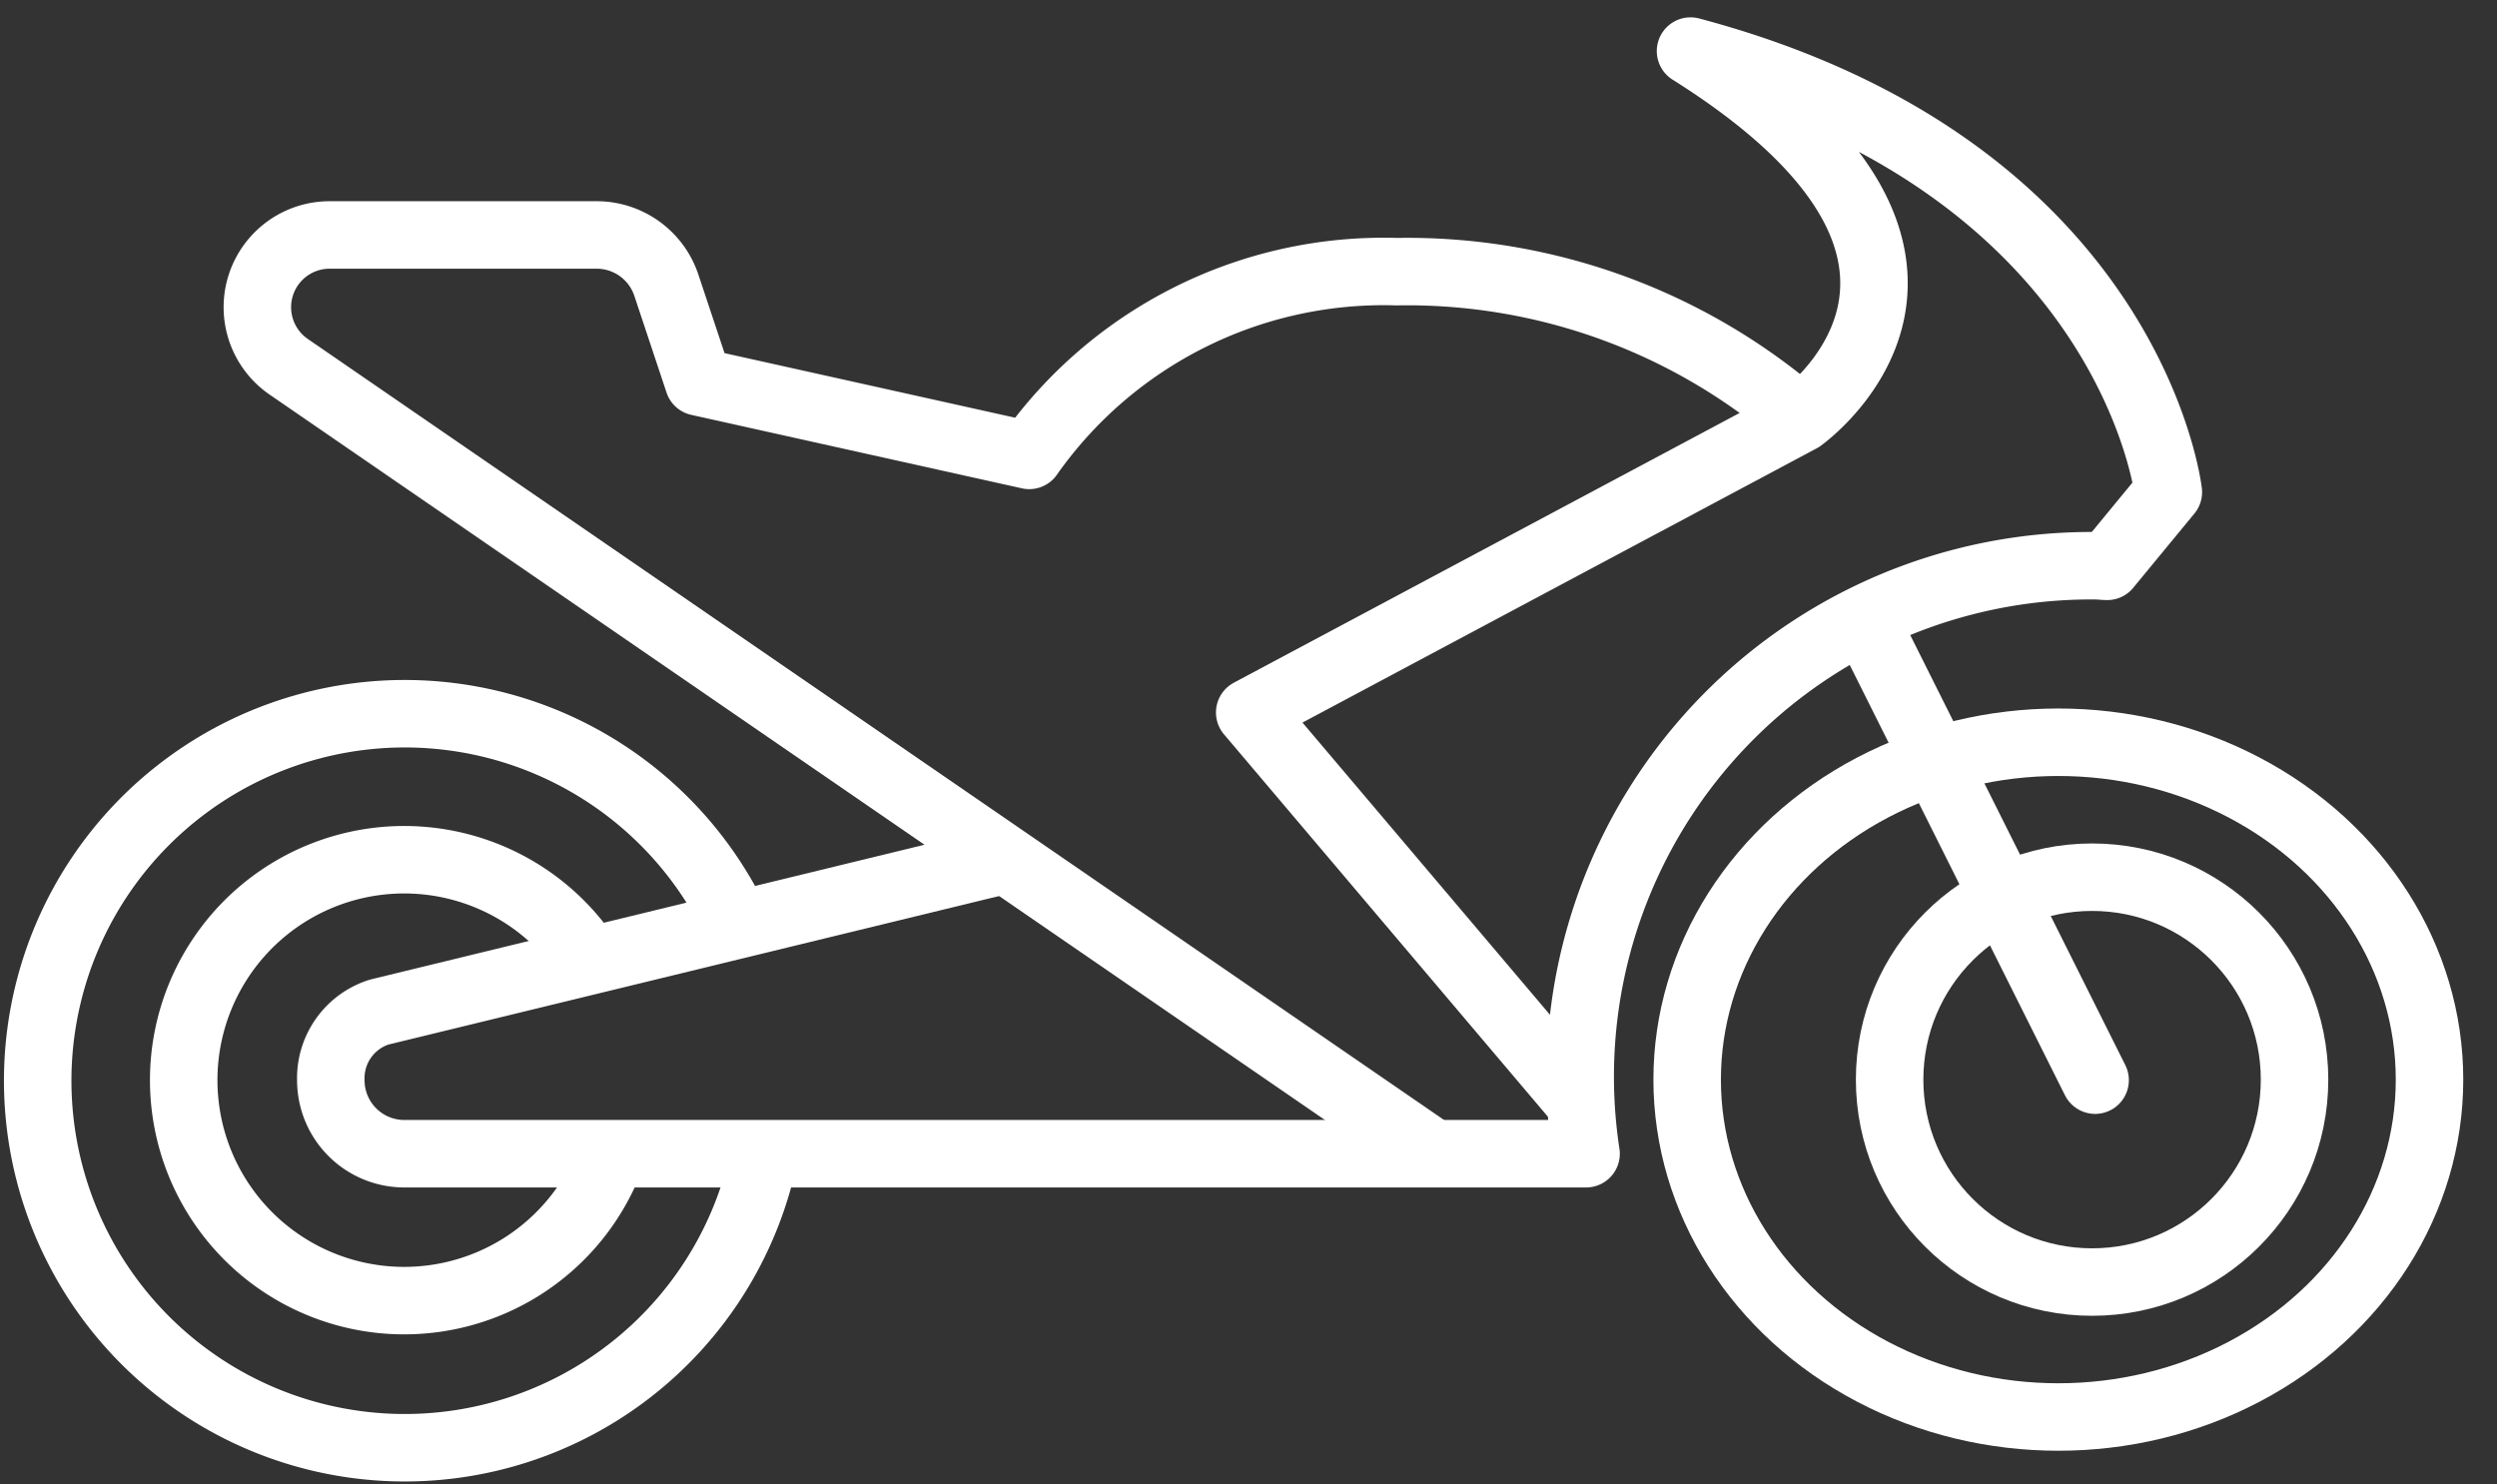
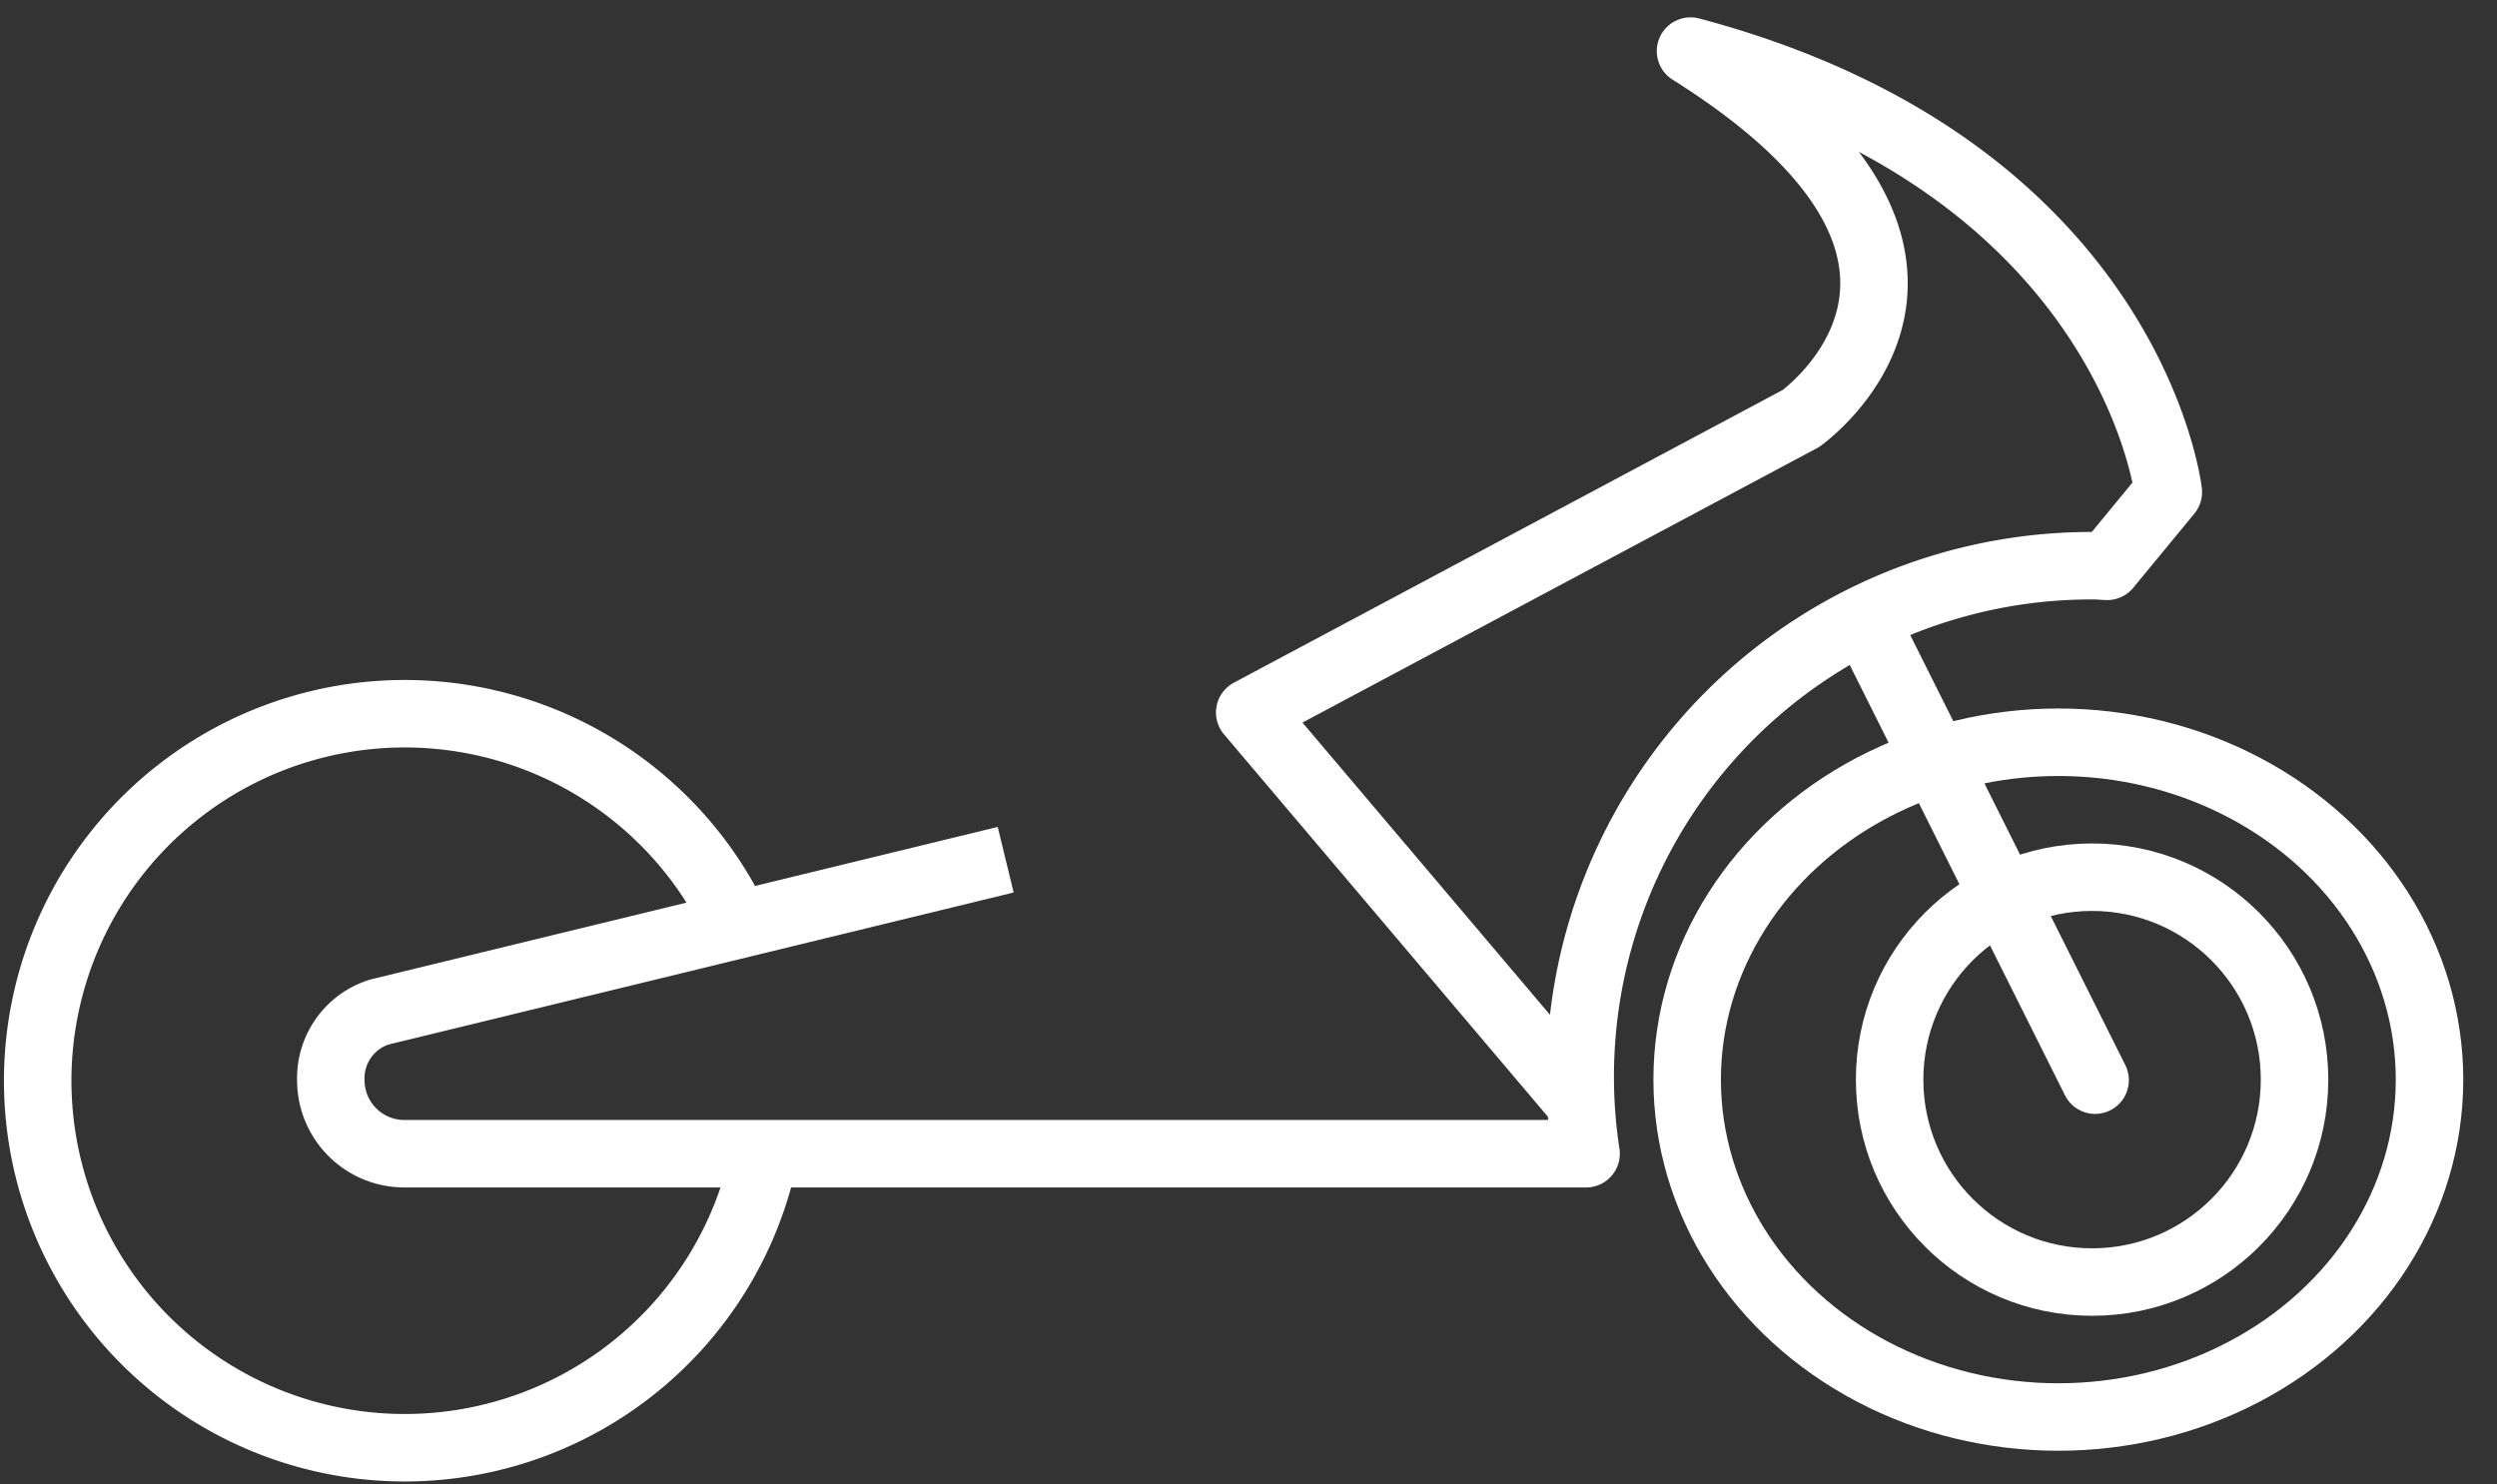
<svg xmlns="http://www.w3.org/2000/svg" width="37" height="22" viewBox="0 0 37 22">
  <rect x="0" y="0" width="37" height="22" fill="#333333" stroke="none" />
  <defs>
    <clipPath id="clip-path">
      <rect id="Rectangle_1187" data-name="Rectangle 1187" width="37" height="22" transform="translate(0 -0.162)" fill="none" stroke="#fff" stroke-width="1" />
    </clipPath>
  </defs>
  <g id="icon_moto" transform="translate(0 0.262)">
    <g id="Groupe_1639" data-name="Groupe 1639" transform="translate(0 -0.1)" clip-path="url(#clip-path)">
      <ellipse id="Ellipse_171" data-name="Ellipse 171" cx="5.5" cy="5" rx="5.5" ry="5" transform="translate(25 10.838)" fill="none" stroke="#fff" stroke-width="1" />
      <circle id="Ellipse_172" data-name="Ellipse 172" cx="3" cy="3" r="3" transform="translate(28 12.838)" fill="none" stroke="#fff" stroke-width="1" />
      <line id="Ligne_37" data-name="Ligne 37" x1="3.408" y1="6.815" transform="translate(27.637 9.031)" fill="none" stroke="#fff" stroke-linecap="round" stroke-width="1" />
-       <path id="Tracé_1191" data-name="Tracé 1191" d="M57.875,32.723a8.9,8.9,0,0,0-5.991-2.179,6.419,6.419,0,0,0-5.446,2.723l-4.9-1.089-.477-1.433A1.089,1.089,0,0,0,40.025,30H36.071a1.071,1.071,0,0,0-.607,1.953L52.429,43.616" transform="translate(-31.187 -26.68)" fill="none" stroke="#fff" stroke-linejoin="round" stroke-width="1" />
      <path id="Tracé_1192" data-name="Tracé 1192" d="M55,16.982,45.717,19.24A1.027,1.027,0,0,0,45,20.25a1.089,1.089,0,0,0,1.089,1.089H63.6a7.571,7.571,0,0,1,7.538-8.714c.062,0,.122.008.184.009l.906-1.1s-.545-4.8-7.08-6.536c4.943,3.106,1.634,5.446,1.634,5.446L58.616,14.8,63.528,20.6" transform="translate(-40.098 -4.403)" fill="none" stroke="#fff" stroke-linejoin="round" stroke-width="1" />
      <path id="Tracé_1193" data-name="Tracé 1193" d="M15.378,98.147a5.439,5.439,0,1,0,.405,3.389" transform="translate(-4.455 -84.6)" fill="none" stroke="#fff" stroke-width="1" />
-       <path id="Tracé_1194" data-name="Tracé 1194" d="M31.346,119.357a3.267,3.267,0,1,1-.332-2.857" transform="translate(-22.277 -102.421)" fill="none" stroke="#fff" stroke-width="1" />
    </g>
  </g>
</svg>